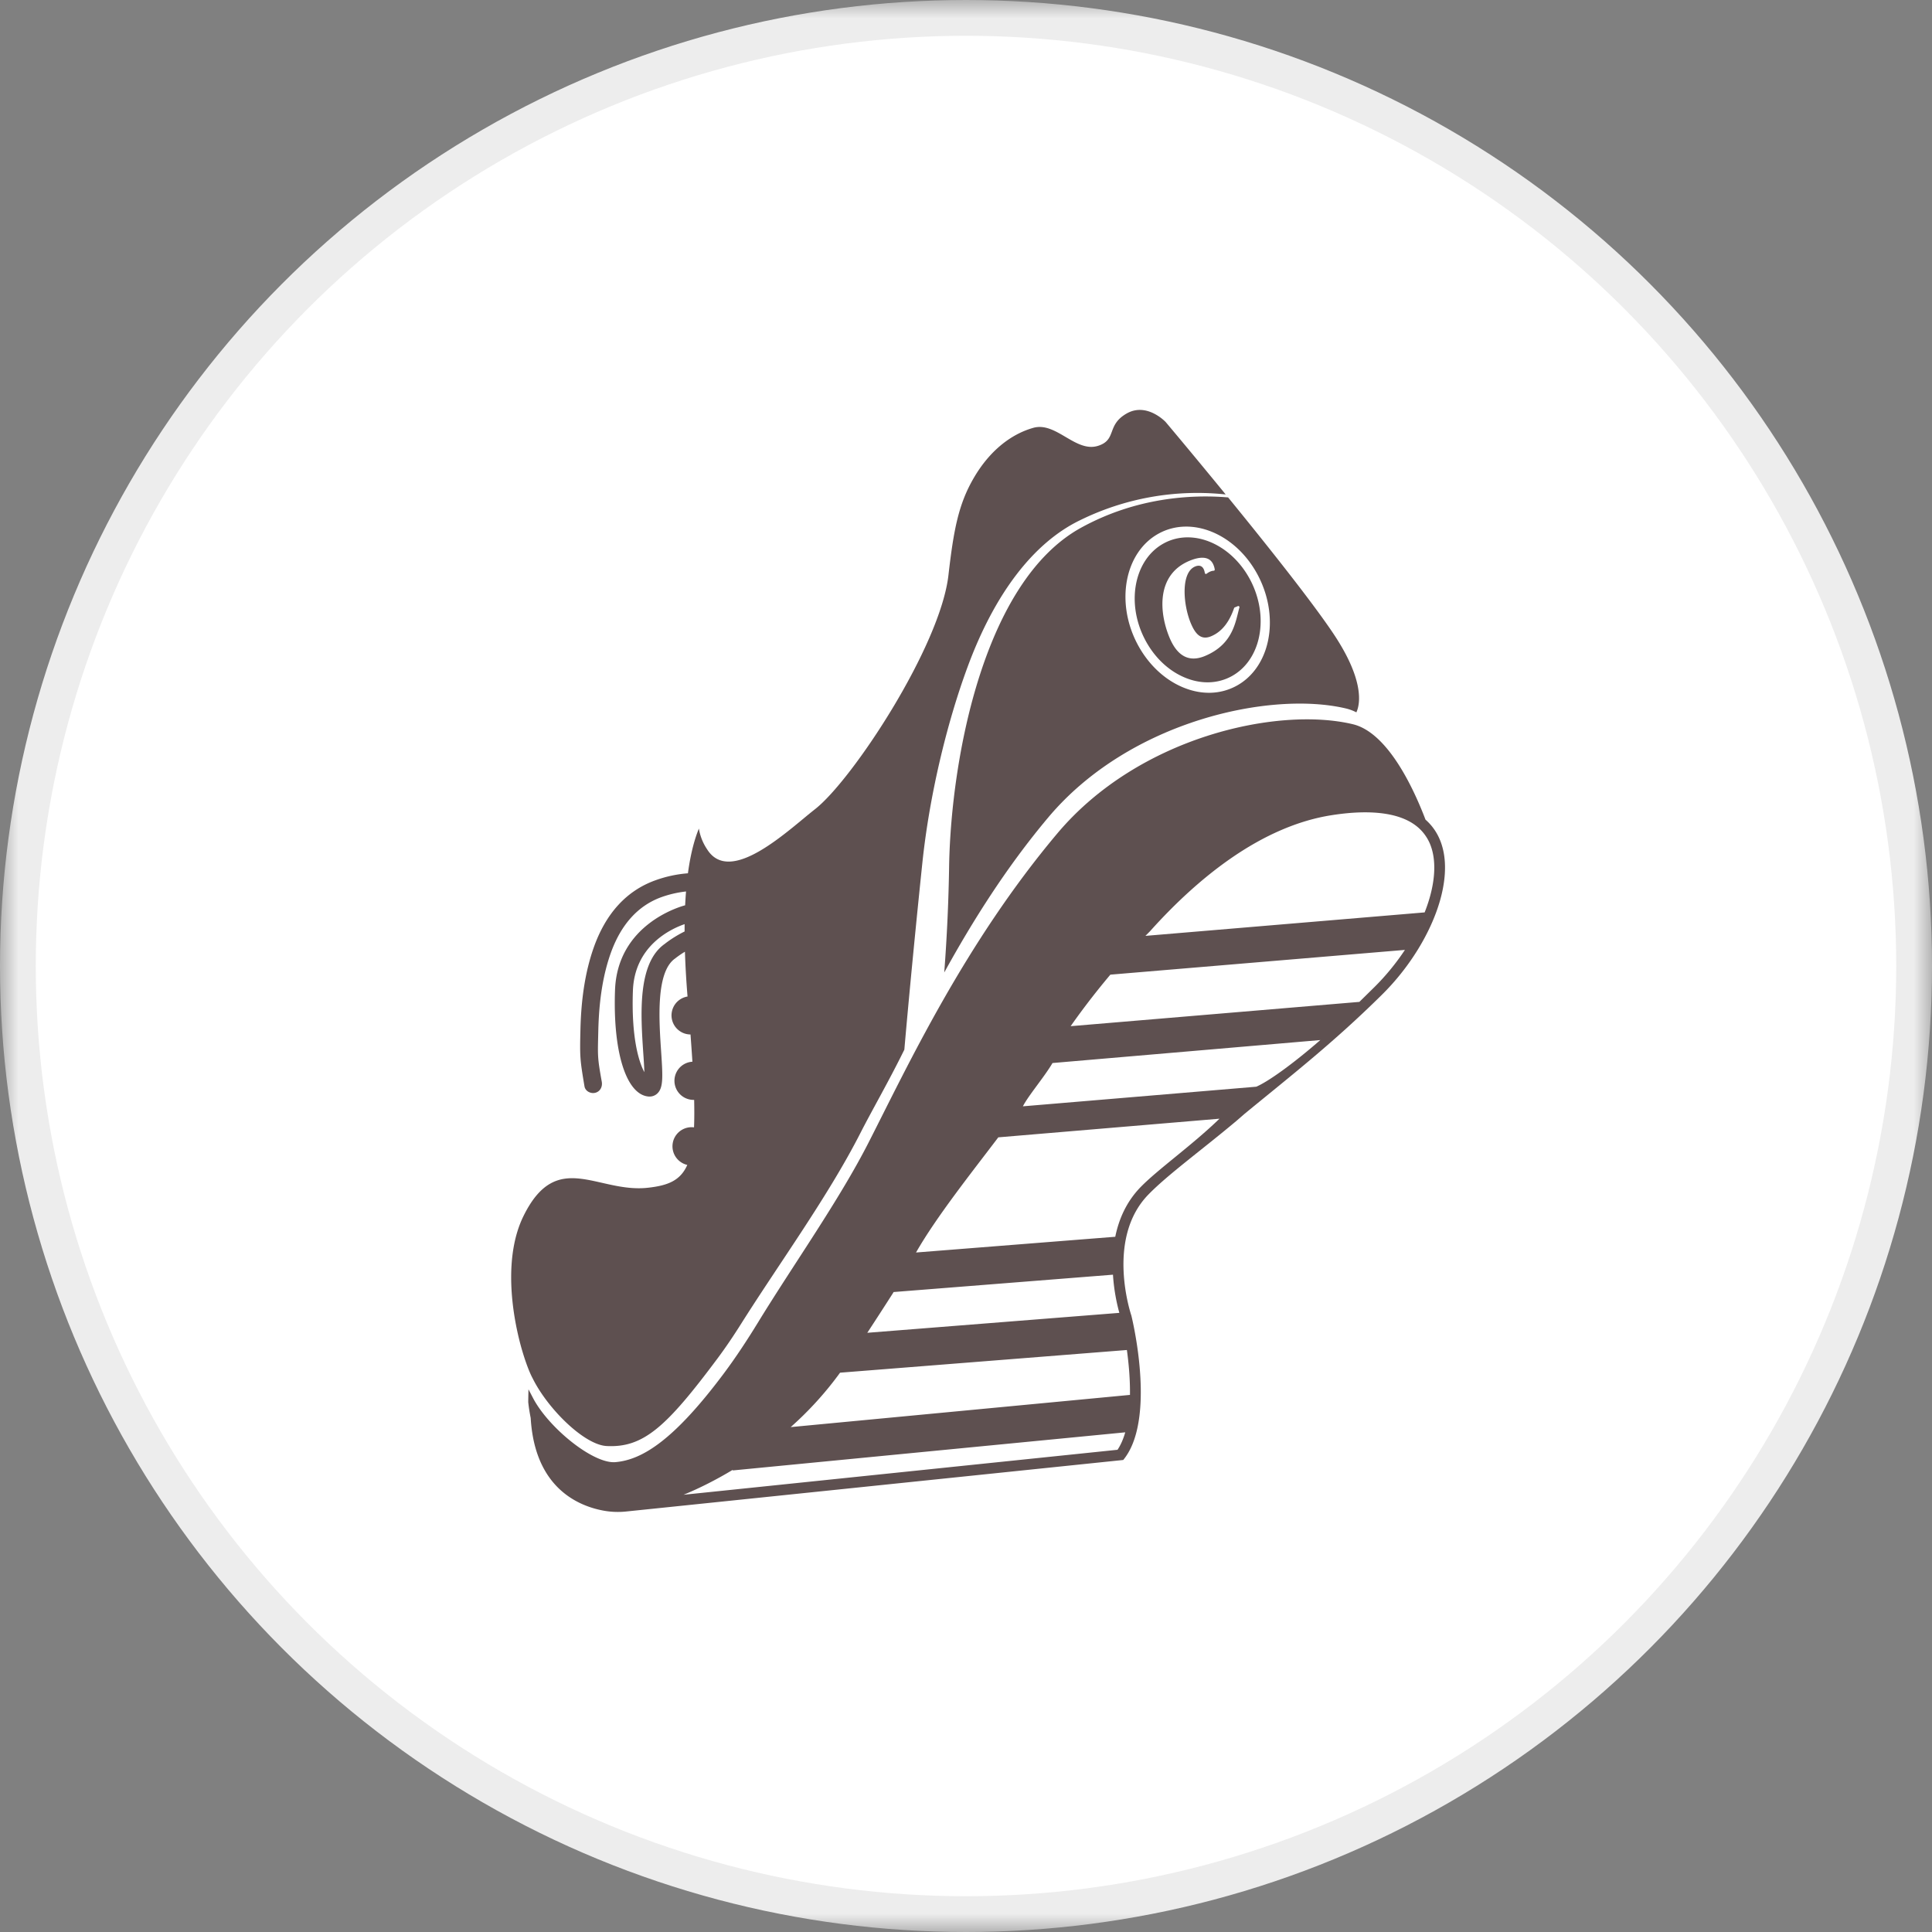
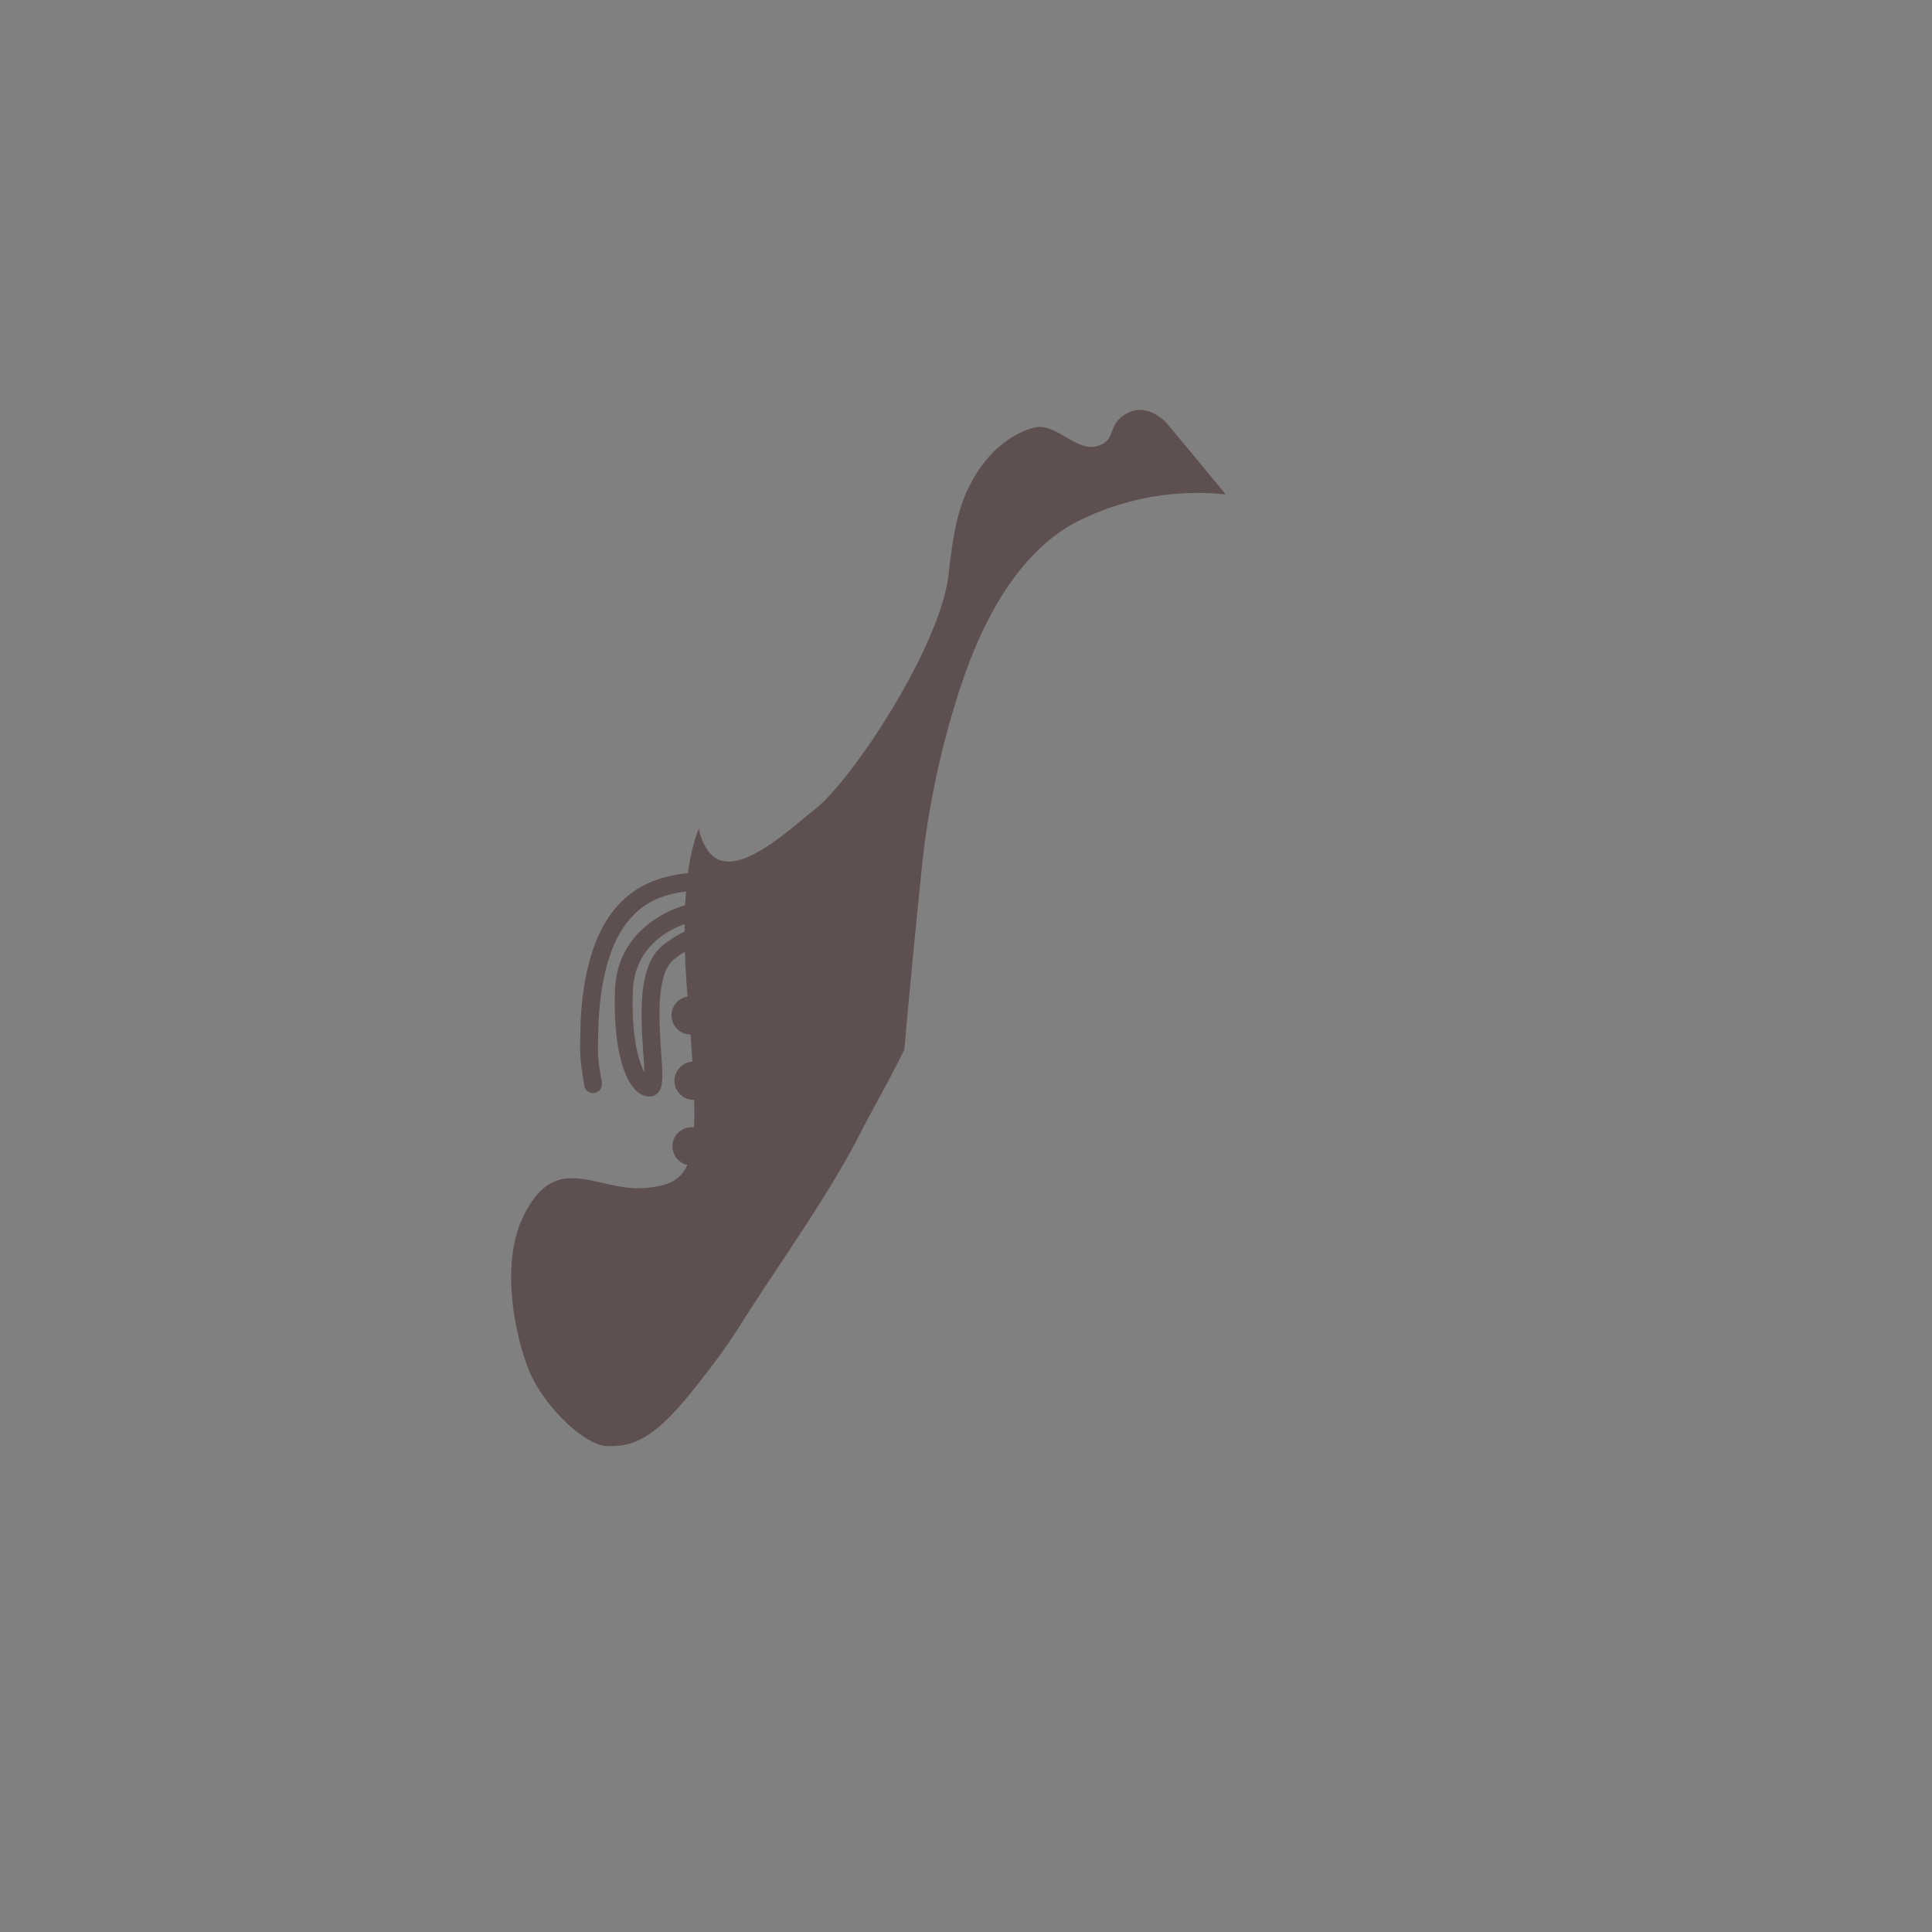
<svg xmlns="http://www.w3.org/2000/svg" xmlns:xlink="http://www.w3.org/1999/xlink" width="54" height="54" viewBox="0 0 54 54">
  <rect x="0" y="0" width="54" height="54" fill="#808080" stroke="none" />
  <defs>
-     <path id="c19pfqdqfa" d="M0 0h54v54H0z" />
+     <path id="c19pfqdqfa" d="M0 0h54v54H0" />
  </defs>
  <g fill="none" fill-rule="evenodd">
    <g>
      <mask id="4q6apbo61b" fill="#fff">
        <use xlink:href="#c19pfqdqfa" />
      </mask>
-       <circle stroke="#EDEDED" fill="#FFF" mask="url(#4q6apbo61b)" cx="27" cy="27" r="26.5" />
    </g>
    <g fill="#5E5050">
-       <path d="m37.995 28.003-8.07.679c.216-.308.596-.83 1.11-1.44l8.233-.692c-.245.37-.533.723-.853 1.04l-.42.413zm-6.113 5.175c-.4.41-.611.902-.71 1.39l-5.569.44c.559-.982 1.556-2.238 2.3-3.219l6.182-.521c-.76.738-1.712 1.407-2.203 1.91zm-.299 5.81-9.483.9a9.448 9.448 0 0 0 1.38-1.521l8.017-.634c.053.386.092.826.086 1.255zm-.35 1.534L19.64 41.724l-.534.055c.439-.18.904-.414 1.373-.696l.002.016 10.97-1.065c-.053.183-.123.35-.216.488zm-.125-4.894c.028.465.119.854.178 1.067l-7.045.557c.223-.34.464-.712.716-1.106l.019-.033 6.132-.485zm-2.518-4.706c.154-.302.6-.821.828-1.21l7.485-.642c-.632.553-1.396 1.134-1.79 1.304l-6.523.548zm11.234-5.432-.005.012-7.804.656.126-.127c.737-.823 1.495-1.507 2.251-2.032.946-.657 1.89-1.064 2.808-1.211.344-.055.664-.083.952-.083.814 0 1.375.213 1.676.632.057.079.105.163.143.256.197.48.145 1.153-.147 1.897zm.019-2.581c-.335-.879-1.057-2.435-2.032-2.667-2.102-.501-5.987.353-8.258 3.052-2.59 3.078-4.182 6.497-5.28 8.648-.825 1.616-2.089 3.392-3.083 5.015-.312.51-.628.988-.948 1.417-1.418 1.901-2.302 2.427-3.036 2.493-.628.058-1.887-.974-2.312-1.8l-.123-.235s-.009.389-.006.362c0 0 .015.174.068.44.075 1.276.62 1.941 1.201 2.283.272.16.551.25.794.298a2.224 2.224 0 0 0 .692.03l1.114-.115 12.761-1.323c.21-.254.338-.591.41-.964.257-1.318-.183-3.073-.183-3.073s-.735-2.14.476-3.382c.543-.558 1.501-1.253 2.454-2.053l.227-.197c1.321-1.086 2.479-1.983 3.847-3.335 1.537-1.518 2.386-3.87 1.217-4.894z" />
      <path d="M19.135 26.035c-.285.139-.5.303-.556.348-.77.54-.67 1.986-.6 3.042.013.178.026.38.031.542-.164-.302-.366-1-.32-2.274.045-1.264 1.066-1.732 1.445-1.863v.205m6.644-1.904c.188-1.814.66-3.855 1.27-5.502.757-2.046 1.841-3.459 3.134-4.086a7.432 7.432 0 0 1 4.075-.723 192.45 192.45 0 0 0-1.677-2.024s-.526-.563-1.093-.237c-.567.325-.268.73-.79.9-.632.207-1.178-.684-1.82-.5-.643.183-1.226.66-1.652 1.385-.439.745-.572 1.475-.717 2.734-.23 1.996-2.69 5.729-3.73 6.54-.735.574-2.361 2.151-3.012 1.125a1.455 1.455 0 0 1-.233-.584c-.105.256-.225.647-.306 1.25a3.438 3.438 0 0 0-.913.197c-.805.291-1.384.925-1.722 1.884-.228.648-.35 1.4-.37 2.299-.018.759-.013.821.114 1.577.02.114.131.185.241.185a.25.25 0 0 0 .066-.009c.133-.036.2-.17.176-.306-.125-.694-.114-.714-.097-1.435.02-.846.132-1.548.342-2.145.286-.81.764-1.342 1.42-1.58.223-.08.458-.134.69-.159-.01.122-.018.25-.025.386-.14.037-1.894.532-1.96 2.372-.063 1.739.318 2.934.947 2.974h.02a.31.31 0 0 0 .222-.092c.161-.161.148-.456.1-1.166-.06-.887-.151-2.227.392-2.602a2.524 2.524 0 0 1 .273-.188 25.107 25.107 0 0 0 .073 1.252.534.534 0 0 0 .083 1.061c.02.271.038.525.053.762-.015 0-.03.002-.046.004a.534.534 0 0 0 .095 1.062c.006.289.006.543-.004.768a.534.534 0 0 0-.188 1.05c-.194.441-.546.578-1.11.639-1.401.15-2.534-1.095-3.463.779-.56 1.128-.344 2.694-.064 3.695.11.387.227.69.314.85.417.847 1.44 1.861 2.069 1.894 1.034.054 1.68-.546 3.099-2.448.222-.298.44-.62.656-.963 1.084-1.717 2.43-3.56 3.334-5.33.343-.673.788-1.435 1.232-2.338.05-.584.224-2.534.502-5.207" />
-       <path d="M35.372 18.165c-.145.427-.415.783-.797.996-.46.256-1.005.27-1.538.039-.519-.225-.964-.657-1.255-1.216-.606-1.17-.34-2.545.593-3.065.934-.52 2.187.008 2.793 1.177.358.69.412 1.453.204 2.069m1.905-.442c-.6-.9-1.88-2.507-2.951-3.82-1.017-.086-2.572-.001-4.113.849-2.716 1.497-3.622 6.432-3.684 9.404a49 49 0 0 1-.137 3.025c.791-1.436 1.74-2.946 2.91-4.337 2.272-2.7 6.22-3.542 8.322-3.041.098.023.194.06.287.107.13-.28.182-.964-.634-2.187" />
-       <path d="M34.642 16.98c-.107.37-.161 1.022-.965 1.356-.4.166-.752.053-.989-.515-.292-.703-.375-1.759.56-2.147.26-.108.557-.153.667.112.018.042.03.08.037.13a.03.03 0 0 1-.03.036.282.282 0 0 0-.097.024.462.462 0 0 0-.1.06.032.032 0 0 1-.05-.02.425.425 0 0 0-.024-.092c-.048-.116-.14-.134-.247-.09-.404.168-.338 1.061-.122 1.582.119.284.273.49.566.369.338-.14.528-.45.645-.788a.033.033 0 0 1 .018-.019l.088-.037c.024-.01.05.013.043.038m-2.126-1.785c-.814.454-1.046 1.653-.517 2.674.253.488.641.865 1.094 1.06.464.202.941.19 1.342-.033.333-.186.569-.497.695-.869.181-.537.134-1.202-.178-1.804-.53-1.02-1.622-1.482-2.436-1.028" />
    </g>
  </g>
</svg>